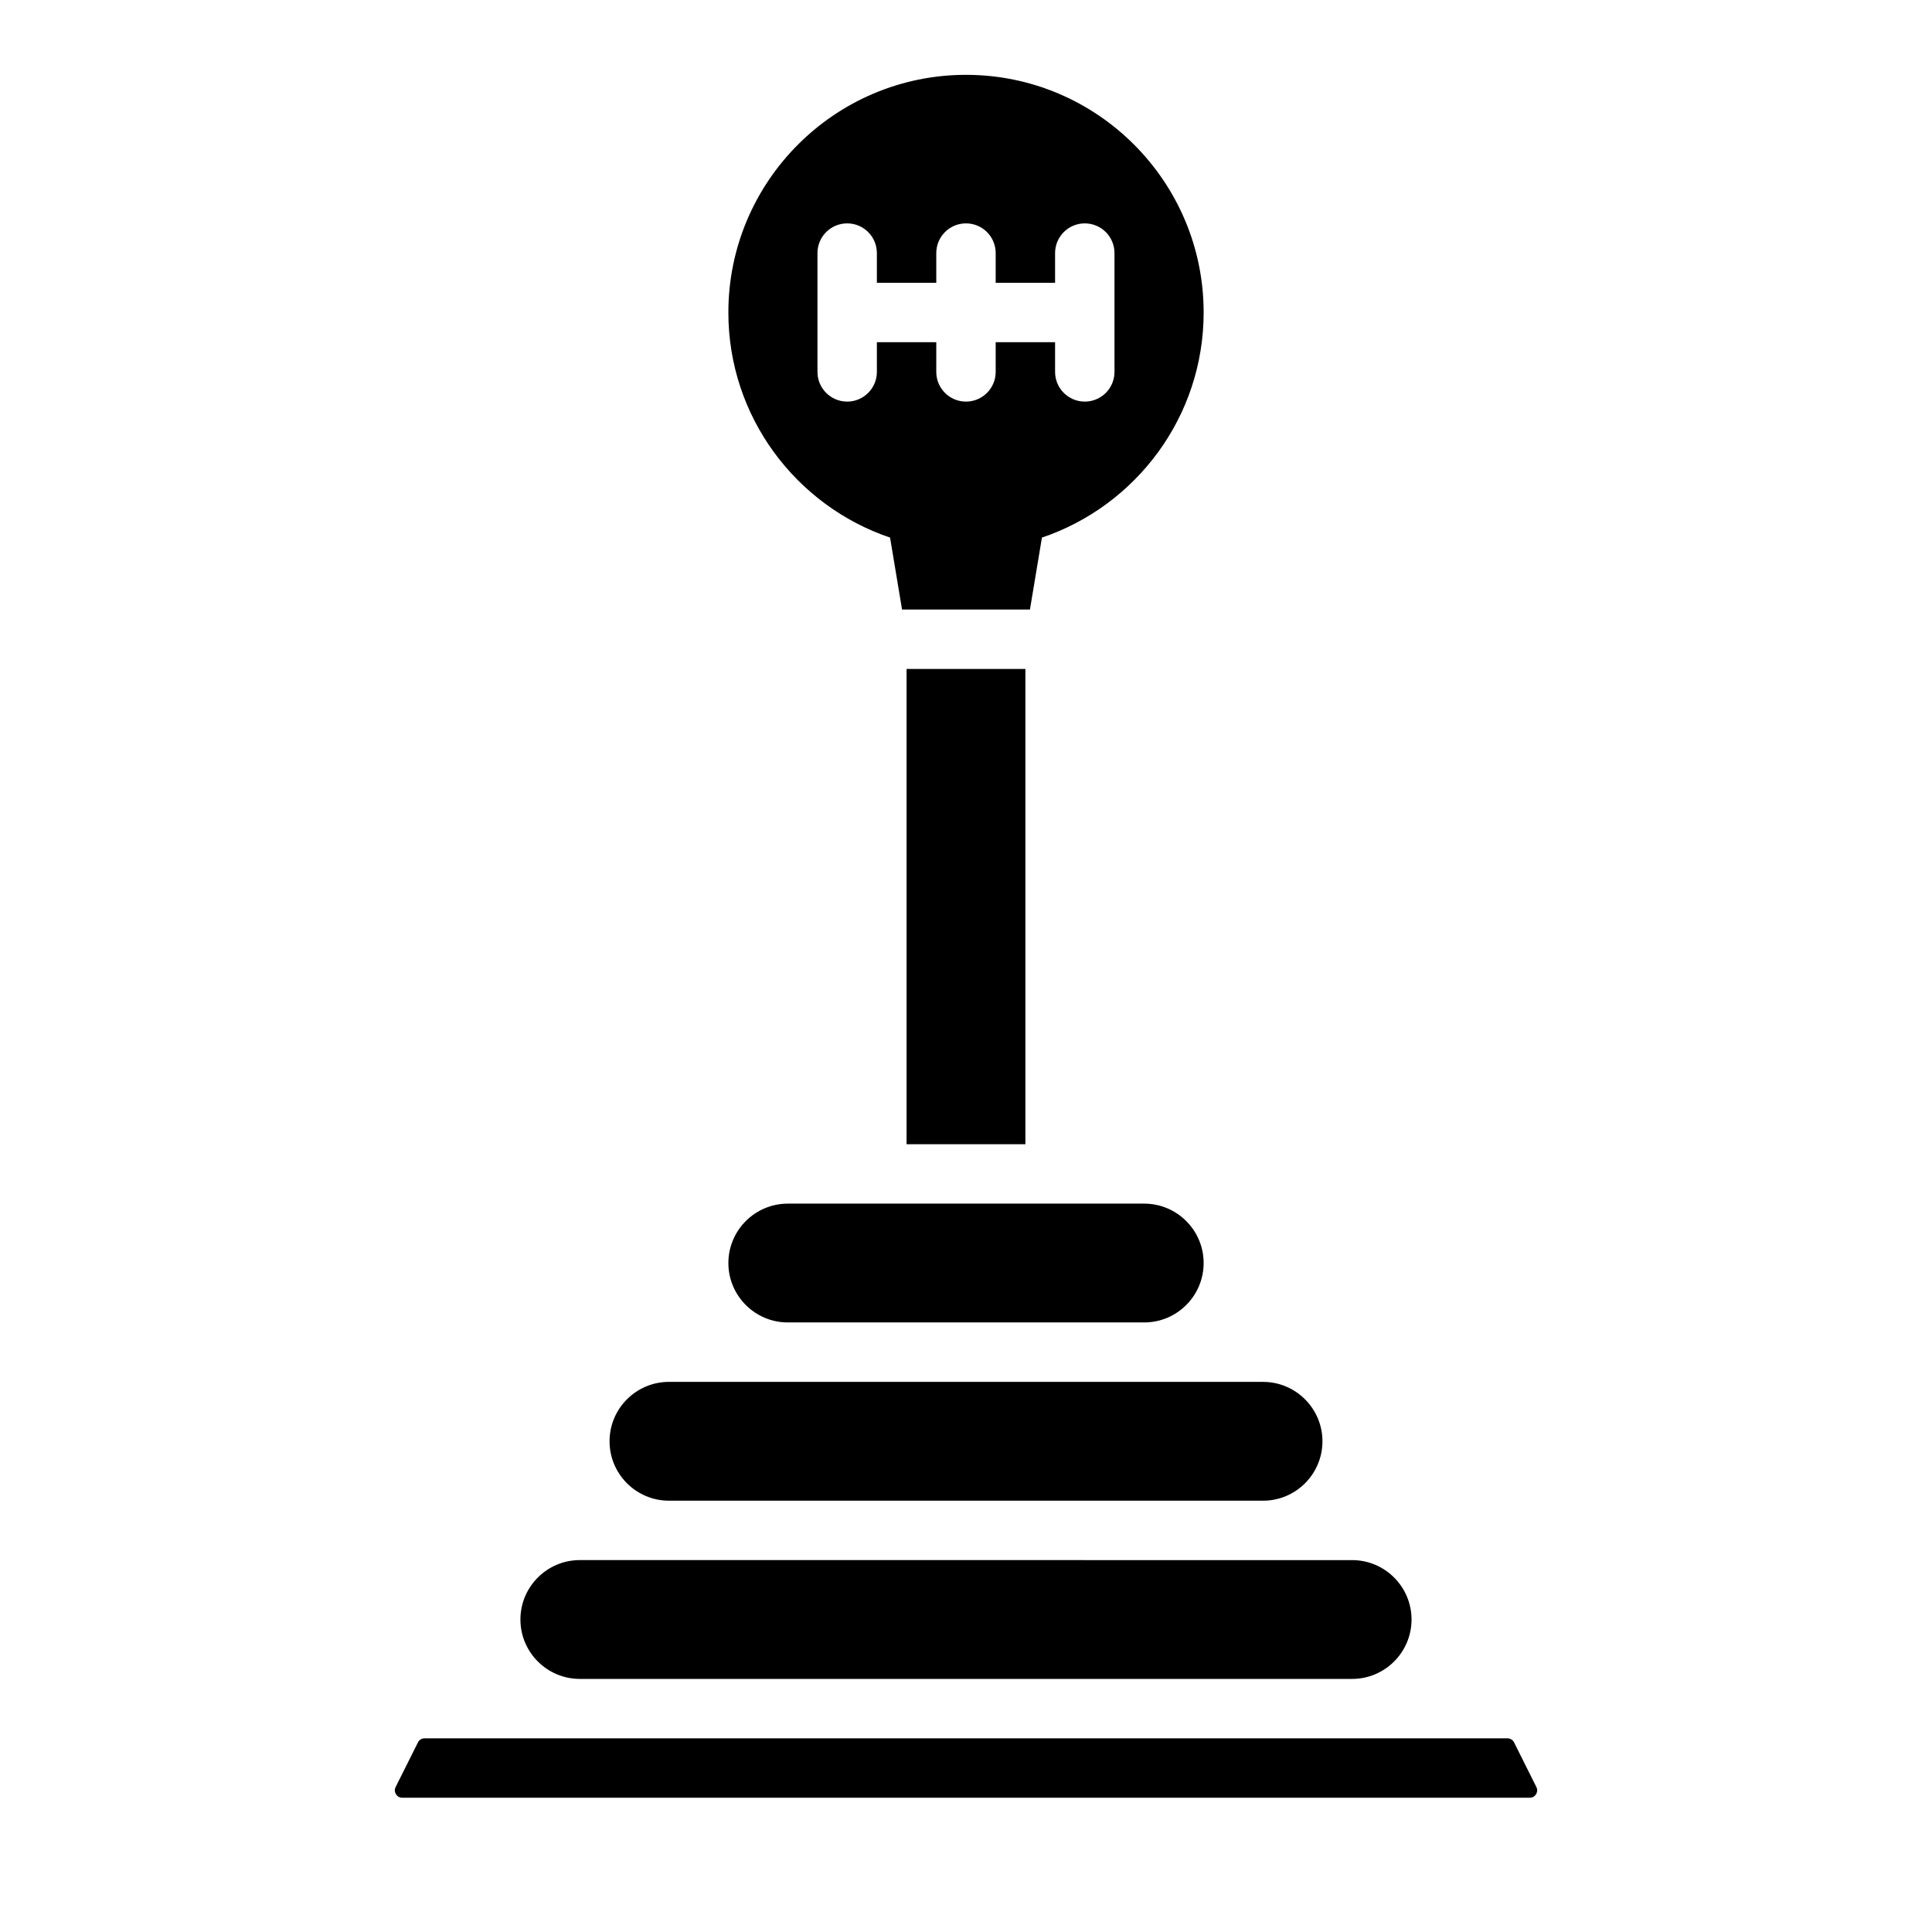
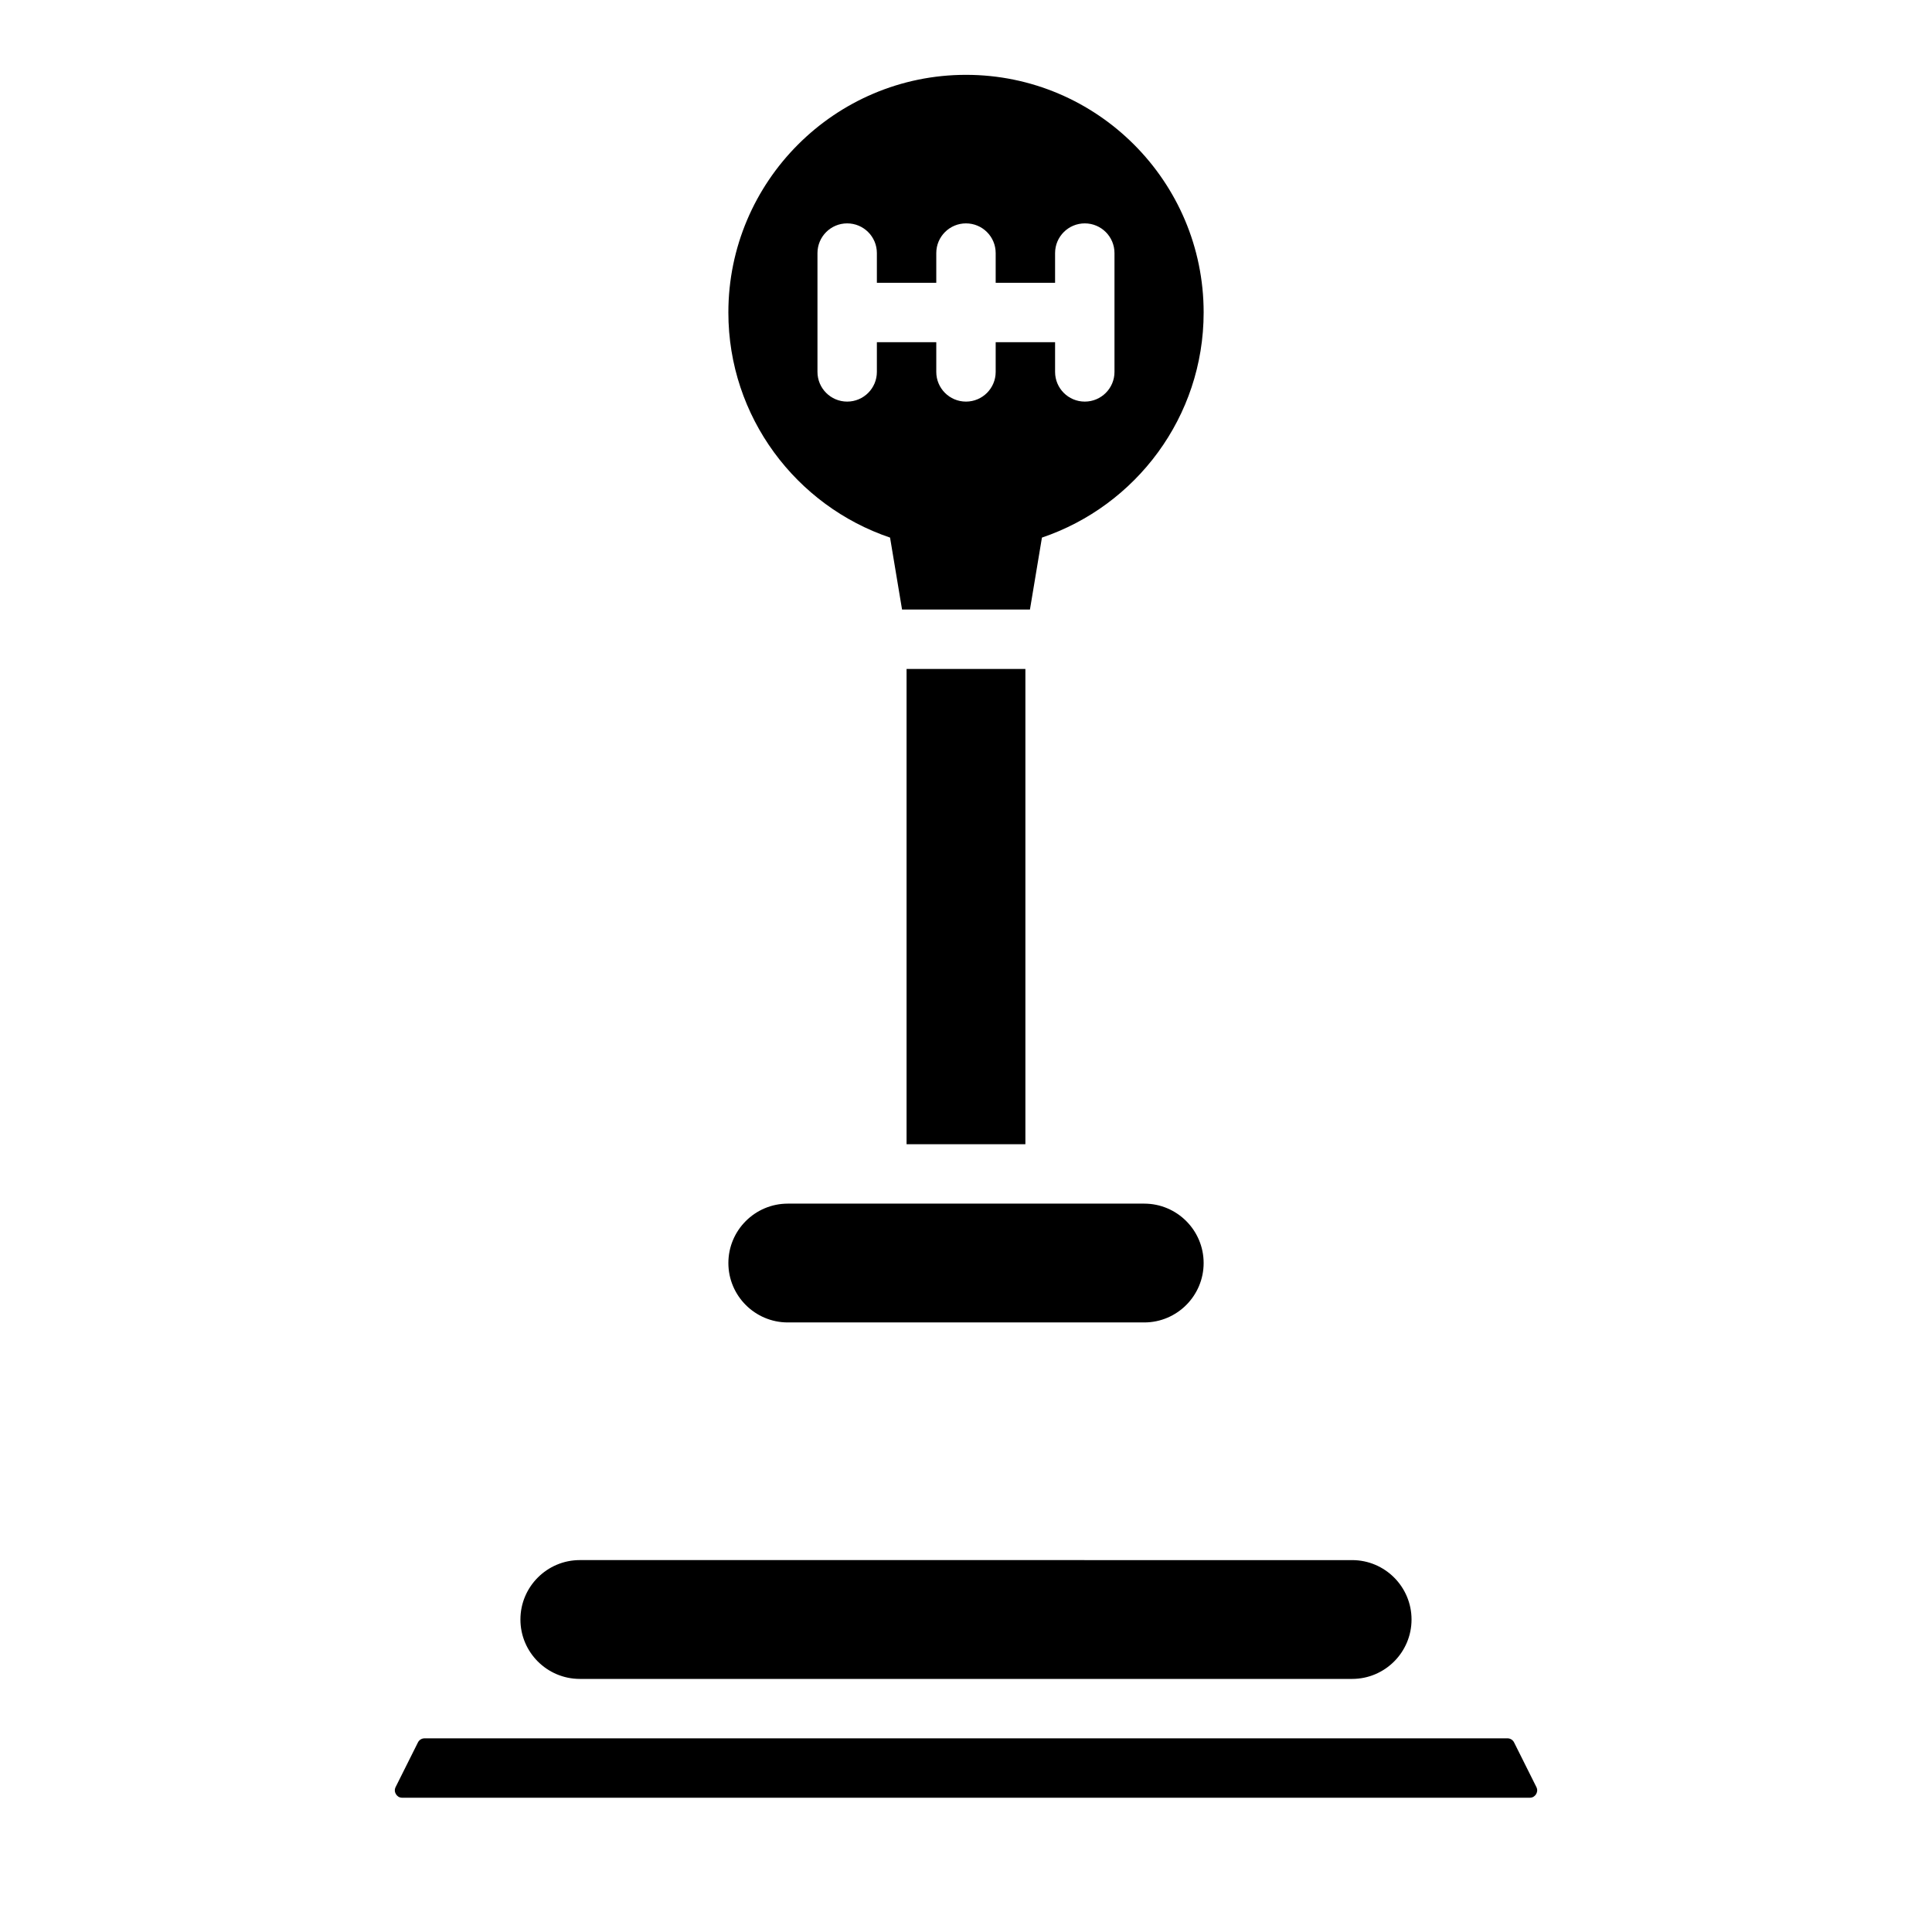
<svg xmlns="http://www.w3.org/2000/svg" fill="#000000" width="800px" height="800px" version="1.1" viewBox="144 144 512 512">
  <g>
    <path d="m352.77 494.46h94.465c8.68 0 15.742-7.062 15.742-15.742s-7.062-15.742-15.742-15.742h-94.465c-8.68 0-15.742 7.062-15.742 15.742s7.062 15.742 15.742 15.742z" />
    <path d="m384.25 321.28h31.488v125.95h-31.488z" />
-     <path d="m321.28 541.7h157.44c8.68 0 15.742-7.062 15.742-15.742s-7.062-15.742-15.742-15.742l-157.44-0.004c-8.68 0-15.742 7.062-15.742 15.742 0 8.684 7.062 15.746 15.742 15.746z" />
    <path d="m551.15 617.57-5.902-11.809c-0.336-0.672-1.008-1.09-1.762-1.09l-286.97 0.004c-0.75 0-1.426 0.418-1.758 1.086l-5.906 11.809c-0.406 0.812-0.176 1.488 0.086 1.914 0.266 0.426 0.766 0.934 1.676 0.934h298.78c0.906 0 1.41-0.508 1.676-0.934 0.262-0.426 0.488-1.102 0.082-1.914z" />
    <path d="m297.66 588.93h204.67c8.68 0 15.742-7.062 15.742-15.742 0-8.68-7.062-15.742-15.742-15.742l-204.67-0.004c-8.68 0-15.742 7.062-15.742 15.742-0.004 8.684 7.059 15.746 15.742 15.746z" />
    <path d="m379.88 286.47h-0.004l3.176 19.059h33.895l3.176-19.059h-0.004c24.887-8.414 42.859-31.969 42.859-59.66 0-34.727-28.25-62.977-62.977-62.977s-62.977 28.25-62.977 62.977c0 27.691 17.969 51.246 42.855 59.66zm-19.242-75.402c0-4.348 3.523-7.871 7.871-7.871 4.348 0 7.871 3.523 7.871 7.871v7.871h15.742v-7.871c0-4.348 3.523-7.871 7.871-7.871 4.348 0 7.871 3.523 7.871 7.871v7.871h15.742v-7.871c0-4.348 3.523-7.871 7.871-7.871 4.348 0 7.871 3.523 7.871 7.871v31.488c0 4.348-3.523 7.871-7.871 7.871-4.348 0-7.871-3.523-7.871-7.871v-7.871h-15.742v7.871c0 4.348-3.523 7.871-7.871 7.871-4.348 0-7.871-3.523-7.871-7.871v-7.871h-15.742v7.871c0 4.348-3.523 7.871-7.871 7.871-4.348 0-7.871-3.523-7.871-7.871z" />
  </g>
</svg>